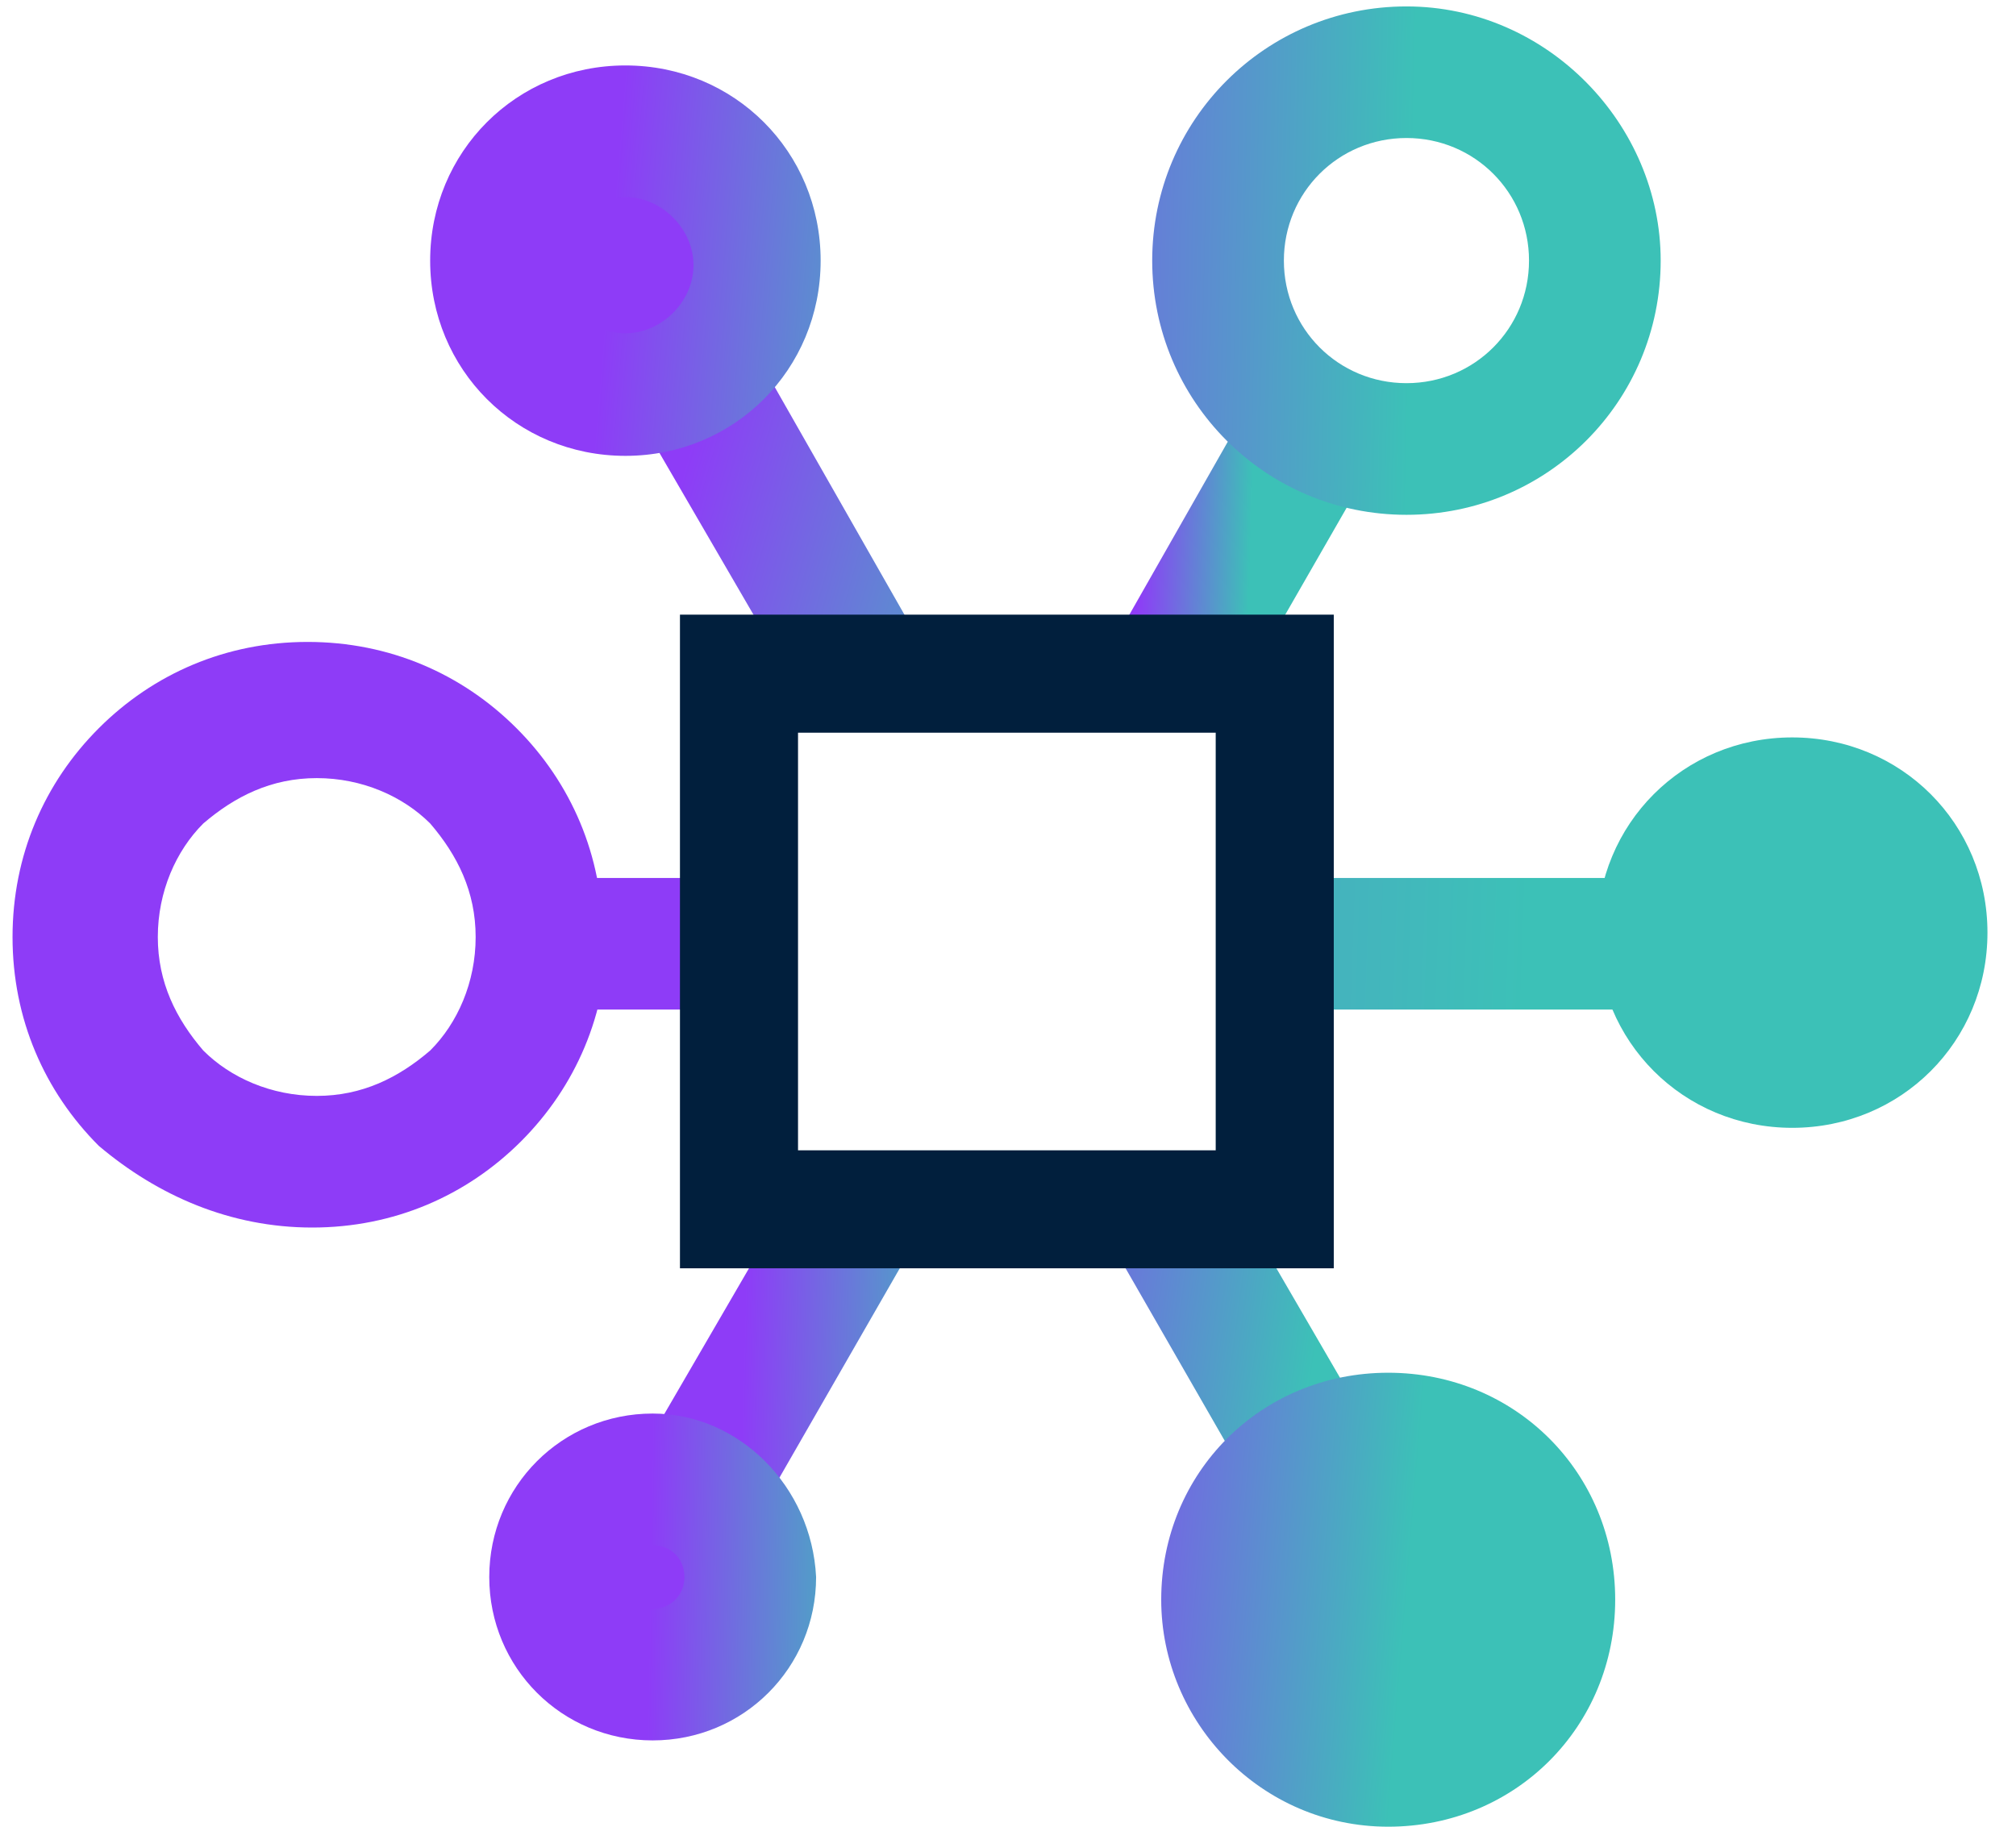
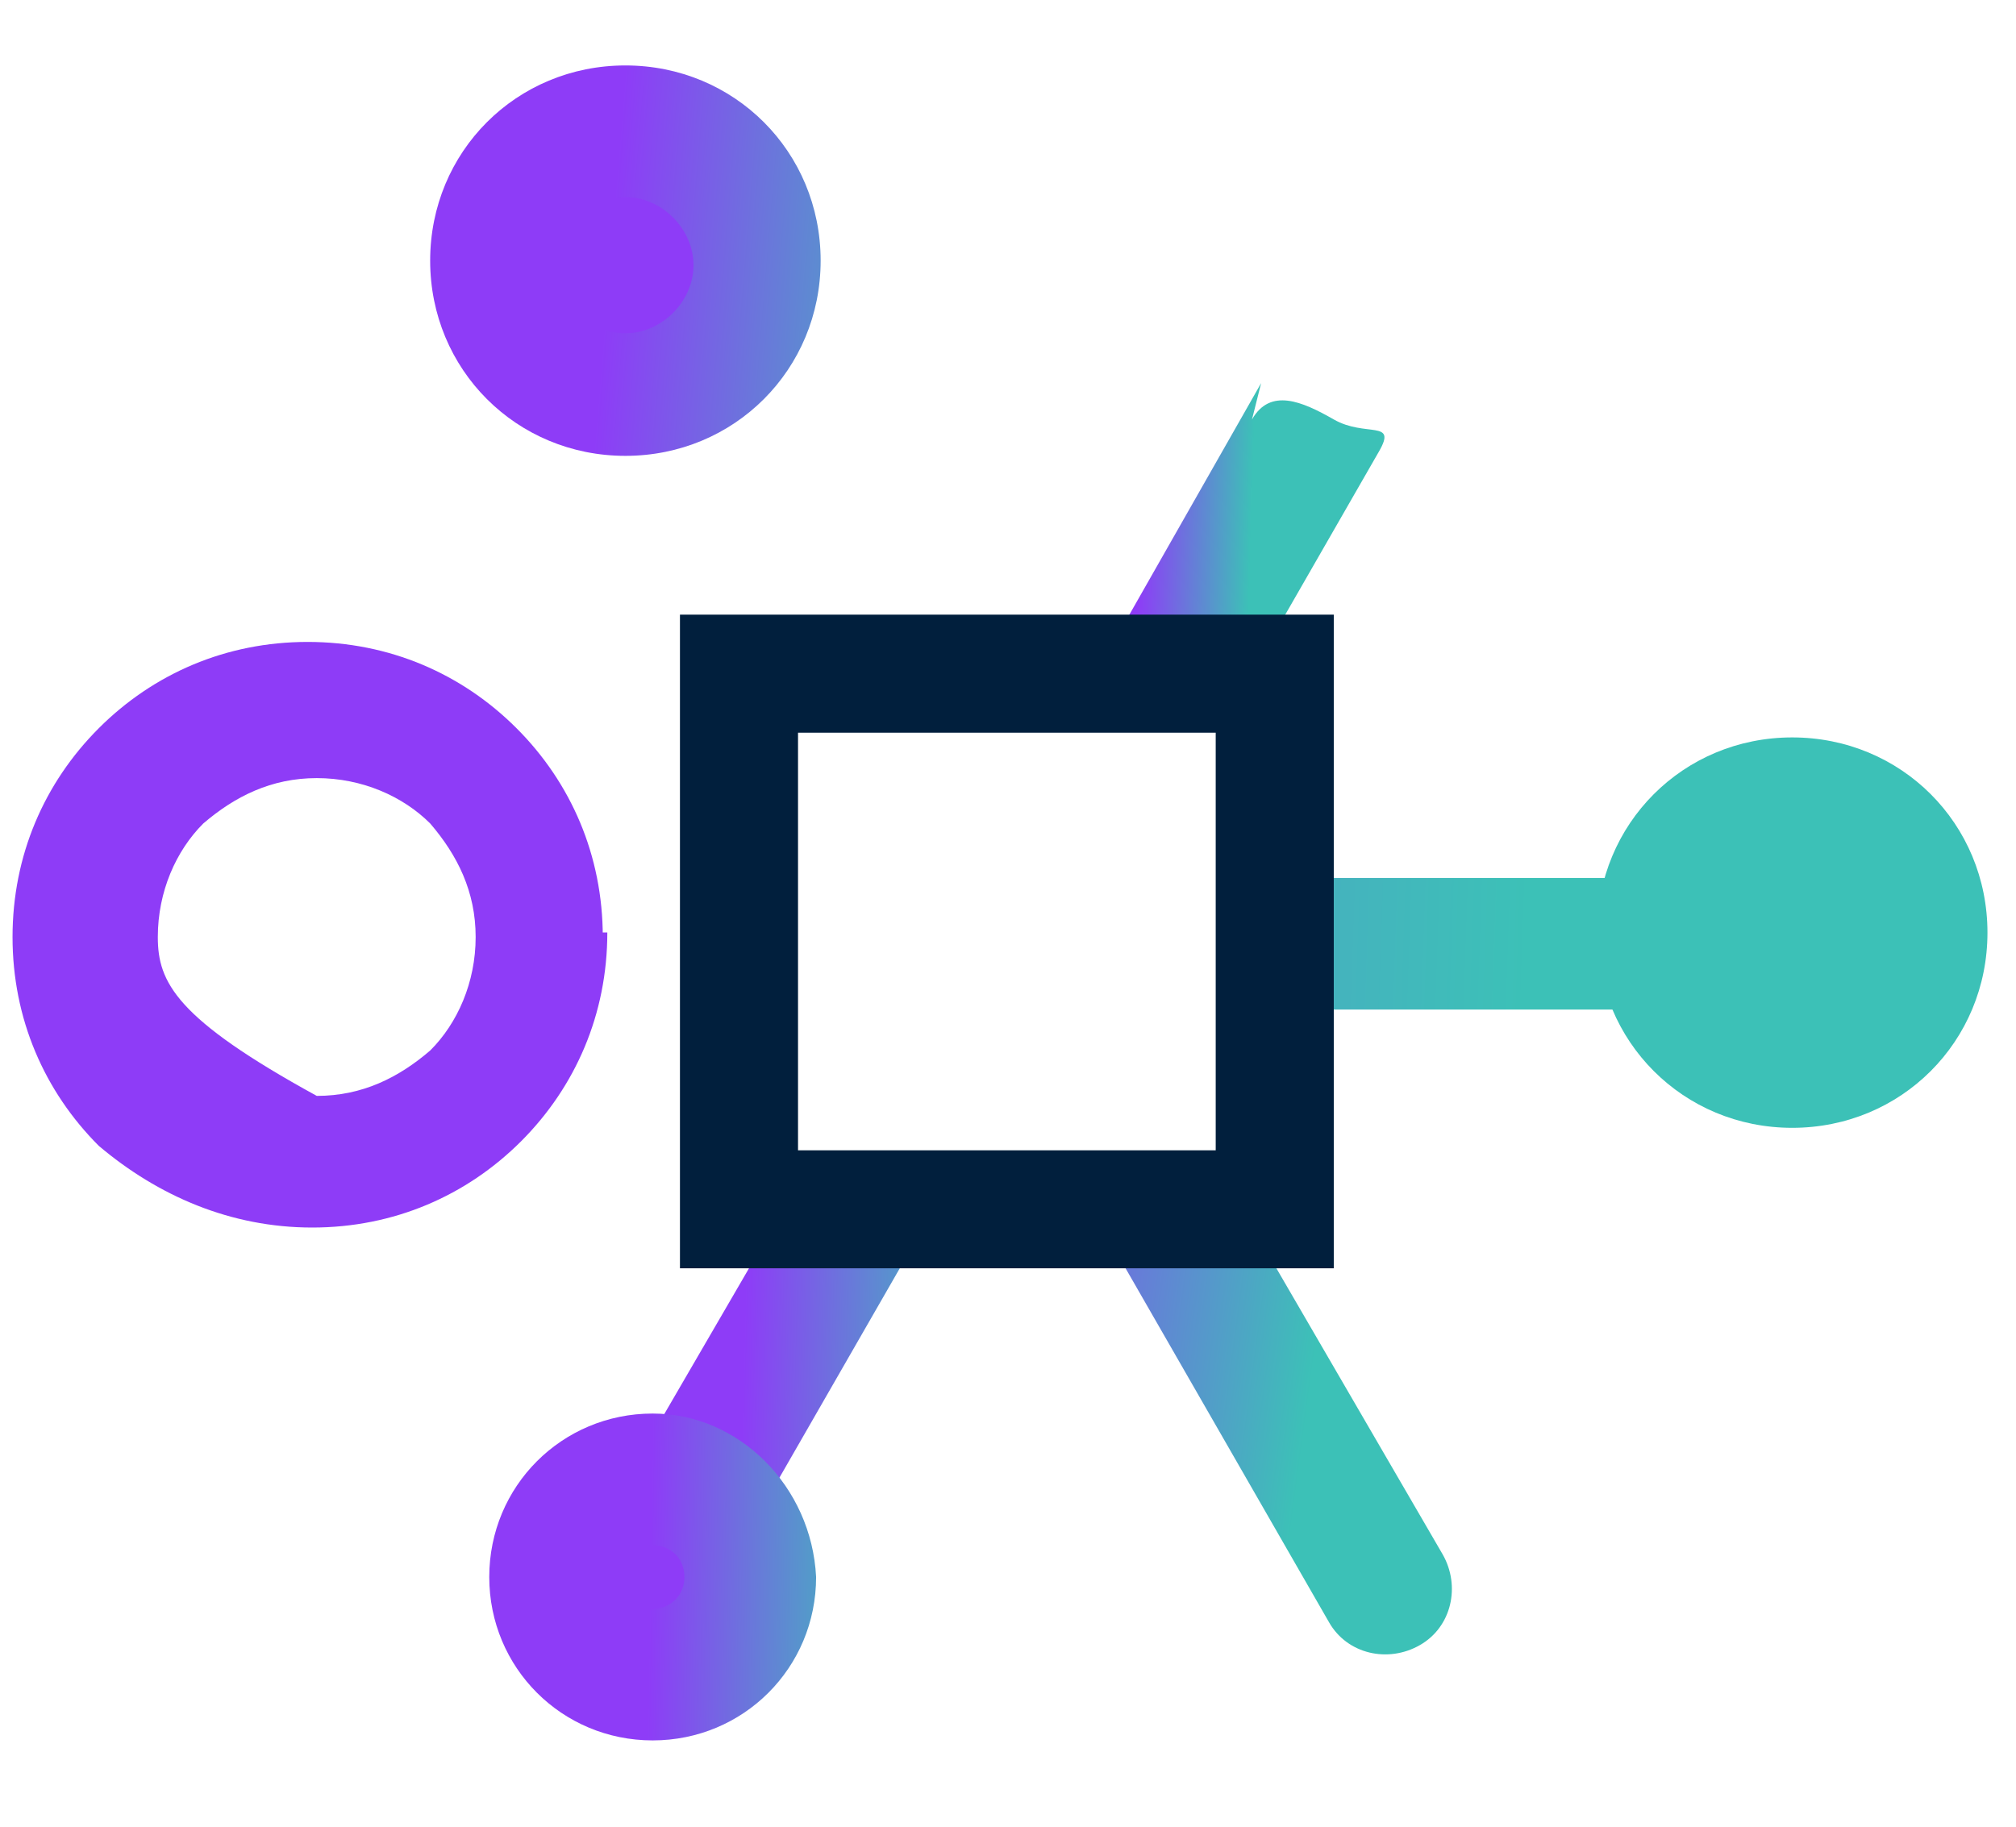
<svg xmlns="http://www.w3.org/2000/svg" width="32" height="29" viewBox="0 0 32 29" fill="none">
-   <path d="M9.279 5.145L12.378 10.478C12.666 10.982 13.315 11.127 13.819 10.838C14.323 10.55 14.972 10.838 14.684 10.334L11.153 4.136C10.864 3.632 10.216 3.488 9.711 3.776C9.135 3.992 8.991 4.641 9.279 5.145Z" fill="url(#paint0_linear_4397_62321)" />
  <path d="M17.494 19.487L21.097 25.757C21.386 26.262 22.034 26.406 22.538 26.117C23.043 25.829 23.187 25.18 22.899 24.676L19.8 19.343C19.512 18.839 18.863 18.695 18.359 18.983C17.926 19.271 17.206 18.983 17.494 19.487Z" fill="url(#paint1_linear_4397_62321)" />
  <path d="M20.018 6.082L17.64 10.262C17.351 10.766 18 10.622 18.504 10.91C19.009 11.199 19.657 11.055 19.946 10.55L21.891 7.163C22.18 6.659 21.675 6.947 21.171 6.659C20.666 6.37 20.162 6.154 19.873 6.659" fill="url(#paint2_linear_4397_62321)" />
  <path d="M12.306 19.417L9.207 24.75C8.919 25.255 9.063 25.903 9.568 26.192C10.072 26.48 10.721 26.336 11.009 25.831L14.612 19.561C14.901 19.057 14.18 19.345 13.676 19.057C13.243 18.769 12.595 18.913 12.306 19.417Z" fill="url(#paint3_linear_4397_62321)" />
-   <path d="M11.297 13.938H8.486C8.486 14.802 8.486 14.946 8.486 16.027H11.297C11.369 15.163 11.441 14.946 11.297 13.938Z" fill="url(#paint4_linear_4397_62321)" />
  <path d="M28.018 13.938H20.451C20.451 14.586 20.451 15.235 20.451 16.027H28.018C28.018 15.163 28.018 14.946 28.018 13.938Z" fill="url(#paint5_linear_4397_62321)" />
  <path d="M28.449 16.965C27.296 16.965 26.359 16.028 26.359 14.875C26.359 13.722 27.296 12.785 28.449 12.785C29.602 12.785 30.539 13.722 30.539 14.875C30.539 16.028 29.602 16.965 28.449 16.965Z" fill="url(#paint6_linear_4397_62321)" />
  <path d="M28.448 13.797C29.025 13.797 29.529 14.301 29.529 14.878C29.529 15.454 29.025 15.959 28.448 15.959C27.872 15.959 27.367 15.454 27.367 14.878C27.367 14.301 27.872 13.797 28.448 13.797ZM28.448 11.707C26.719 11.707 25.35 13.076 25.35 14.806C25.35 16.535 26.719 17.905 28.448 17.905C30.178 17.905 31.547 16.535 31.547 14.806C31.547 13.076 30.178 11.707 28.448 11.707Z" fill="url(#paint7_linear_4397_62321)" />
  <path d="M9.93 6.301C8.777 6.301 7.84 5.364 7.84 4.211C7.84 3.058 8.777 2.121 9.93 2.121C11.083 2.121 12.02 3.058 12.02 4.211C12.02 5.364 11.083 6.301 9.93 6.301Z" fill="url(#paint8_linear_4397_62321)" />
  <path d="M9.927 3.129C10.504 3.129 11.008 3.633 11.008 4.21C11.008 4.786 10.504 5.291 9.927 5.291C9.35 5.291 8.846 4.786 8.846 4.21C8.846 3.633 9.278 3.129 9.927 3.129ZM9.927 1.039C8.197 1.039 6.828 2.408 6.828 4.138C6.828 5.867 8.197 7.237 9.927 7.237C11.656 7.237 13.026 5.867 13.026 4.138C13.026 2.408 11.656 1.039 9.927 1.039Z" fill="url(#paint9_linear_4397_62321)" />
  <path d="M10.361 26.55C11.197 26.55 11.874 25.873 11.874 25.037C11.874 24.201 11.197 23.523 10.361 23.523C9.525 23.523 8.848 24.201 8.848 25.037C8.848 25.873 9.525 26.55 10.361 26.55Z" fill="url(#paint10_linear_4397_62321)" />
  <path d="M10.36 24.531C10.648 24.531 10.864 24.747 10.864 25.036C10.864 25.324 10.648 25.54 10.36 25.54C10.072 25.54 9.856 25.324 9.856 25.036C9.856 24.747 10.072 24.531 10.36 24.531ZM10.36 22.441C8.919 22.441 7.766 23.595 7.766 25.036C7.766 26.477 8.919 27.63 10.36 27.63C11.801 27.63 12.954 26.477 12.954 25.036C12.882 23.595 11.729 22.441 10.36 22.441Z" fill="url(#paint11_linear_4397_62321)" />
  <path d="M20.234 19.198V18.262H12.667V11.632H19.297V19.198H20.234H21.171V9.758H10.793V20.135H21.171V19.198H20.234Z" fill="url(#paint12_linear_4397_62321)" />
-   <path d="M8.559 14.876H7.55C7.55 15.596 7.262 16.245 6.829 16.677C6.325 17.11 5.748 17.398 5.028 17.398C4.307 17.398 3.658 17.11 3.226 16.677C2.794 16.173 2.505 15.596 2.505 14.876C2.505 14.155 2.794 13.506 3.226 13.074C3.73 12.642 4.307 12.353 5.028 12.353C5.748 12.353 6.397 12.642 6.829 13.074C7.262 13.579 7.55 14.155 7.55 14.876H8.559H9.568C9.568 13.579 9.063 12.425 8.199 11.561C7.334 10.696 6.181 10.191 4.883 10.191C3.586 10.191 2.433 10.696 1.568 11.561C0.704 12.425 0.199 13.579 0.199 14.876C0.199 16.173 0.704 17.326 1.568 18.191C2.505 18.983 3.658 19.488 4.956 19.488C6.253 19.488 7.406 18.983 8.271 18.119C9.135 17.254 9.64 16.101 9.64 14.804H8.559V14.876Z" fill="url(#paint13_linear_4397_62321)" />
-   <path d="M22.325 2.191C23.406 2.191 24.27 3.056 24.27 4.137C24.27 5.218 23.406 6.083 22.325 6.083C21.244 6.083 20.379 5.218 20.379 4.137C20.379 3.056 21.244 2.191 22.325 2.191ZM22.325 0.102C20.091 0.102 18.289 1.903 18.289 4.137C18.289 6.371 20.091 8.173 22.325 8.173C24.559 8.173 26.36 6.371 26.36 4.137C26.36 1.975 24.559 0.102 22.325 0.102Z" fill="url(#paint14_linear_4397_62321)" />
-   <path d="M18.432 25.396C18.432 23.378 20.017 21.793 22.035 21.793C24.053 21.793 25.638 23.378 25.638 25.396C25.638 27.414 24.053 29 22.035 29C20.017 29 18.432 27.342 18.432 25.396Z" fill="url(#paint15_linear_4397_62321)" />
+   <path d="M8.559 14.876H7.55C7.55 15.596 7.262 16.245 6.829 16.677C6.325 17.11 5.748 17.398 5.028 17.398C2.794 16.173 2.505 15.596 2.505 14.876C2.505 14.155 2.794 13.506 3.226 13.074C3.73 12.642 4.307 12.353 5.028 12.353C5.748 12.353 6.397 12.642 6.829 13.074C7.262 13.579 7.55 14.155 7.55 14.876H8.559H9.568C9.568 13.579 9.063 12.425 8.199 11.561C7.334 10.696 6.181 10.191 4.883 10.191C3.586 10.191 2.433 10.696 1.568 11.561C0.704 12.425 0.199 13.579 0.199 14.876C0.199 16.173 0.704 17.326 1.568 18.191C2.505 18.983 3.658 19.488 4.956 19.488C6.253 19.488 7.406 18.983 8.271 18.119C9.135 17.254 9.64 16.101 9.64 14.804H8.559V14.876Z" fill="url(#paint13_linear_4397_62321)" />
  <defs>
    <linearGradient id="paint0_linear_4397_62321" x1="11.945" y1="3.629" x2="18.502" y2="5.5" gradientUnits="userSpaceOnUse">
      <stop stop-color="#8E3CF7" />
      <stop offset="1" stop-color="#3CC1B7" />
    </linearGradient>
    <linearGradient id="paint1_linear_4397_62321" x1="14.502" y1="25.5" x2="20.237" y2="26.264" gradientUnits="userSpaceOnUse">
      <stop stop-color="#8E3CF7" />
      <stop offset="1" stop-color="#3CC1B7" />
    </linearGradient>
    <linearGradient id="paint2_linear_4397_62321" x1="18.002" y1="11" x2="19.772" y2="11.057" gradientUnits="userSpaceOnUse">
      <stop stop-color="#8E3CF7" />
      <stop offset="1" stop-color="#3CC1B7" />
    </linearGradient>
    <linearGradient id="paint3_linear_4397_62321" x1="11.869" y1="18.91" x2="15.498" y2="19" gradientUnits="userSpaceOnUse">
      <stop stop-color="#8E3CF7" />
      <stop offset="1" stop-color="#3CC1B7" />
    </linearGradient>
    <linearGradient id="paint4_linear_4397_62321" x1="9.933" y1="13.938" x2="9.933" y2="16.027" gradientUnits="userSpaceOnUse">
      <stop stop-color="#8E3CF7" />
    </linearGradient>
    <linearGradient id="paint5_linear_4397_62321" x1="-5.498" y1="15" x2="24.235" y2="16.027" gradientUnits="userSpaceOnUse">
      <stop stop-color="#8E3CF7" />
      <stop offset="1" stop-color="#3CC1B7" />
    </linearGradient>
    <linearGradient id="paint6_linear_4397_62321" x1="28.449" y1="12.785" x2="28.449" y2="16.965" gradientUnits="userSpaceOnUse">
      <stop offset="1" stop-color="#3CC1B7" />
    </linearGradient>
    <linearGradient id="paint7_linear_4397_62321" x1="28.448" y1="11.707" x2="28.448" y2="17.905" gradientUnits="userSpaceOnUse">
      <stop offset="1" stop-color="#3CC1B7" />
    </linearGradient>
    <linearGradient id="paint8_linear_4397_62321" x1="9.93" y1="2.121" x2="9.93" y2="6.301" gradientUnits="userSpaceOnUse">
      <stop stop-color="#8E3CF7" />
    </linearGradient>
    <linearGradient id="paint9_linear_4397_62321" x1="9.927" y1="1.039" x2="15.5" y2="1.5" gradientUnits="userSpaceOnUse">
      <stop stop-color="#8E3CF7" />
      <stop offset="1" stop-color="#3CC1B7" />
    </linearGradient>
    <linearGradient id="paint10_linear_4397_62321" x1="10.361" y1="23.523" x2="10.361" y2="26.55" gradientUnits="userSpaceOnUse">
      <stop stop-color="#8E3CF7" />
    </linearGradient>
    <linearGradient id="paint11_linear_4397_62321" x1="10.36" y1="22.441" x2="14" y2="22.5" gradientUnits="userSpaceOnUse">
      <stop stop-color="#8E3CF7" />
      <stop offset="1" stop-color="#3CC1B7" />
    </linearGradient>
    <linearGradient id="paint12_linear_4397_62321" x1="12" y1="14" x2="19" y2="14" gradientUnits="userSpaceOnUse">
      <stop stop-color="#011F3D" />
    </linearGradient>
    <linearGradient id="paint13_linear_4397_62321" x1="4.92" y1="10.191" x2="4.92" y2="19.488" gradientUnits="userSpaceOnUse">
      <stop stop-color="#8E3CF7" />
    </linearGradient>
    <linearGradient id="paint14_linear_4397_62321" x1="14" y1="8" x2="22.325" y2="8.173" gradientUnits="userSpaceOnUse">
      <stop stop-color="#8E3CF7" />
      <stop offset="1" stop-color="#3CC1B7" />
    </linearGradient>
    <linearGradient id="paint15_linear_4397_62321" x1="15.998" y1="28.5" x2="22.035" y2="29" gradientUnits="userSpaceOnUse">
      <stop stop-color="#8E3CF7" />
      <stop offset="1" stop-color="#3CC1B7" />
    </linearGradient>
  </defs>
</svg>